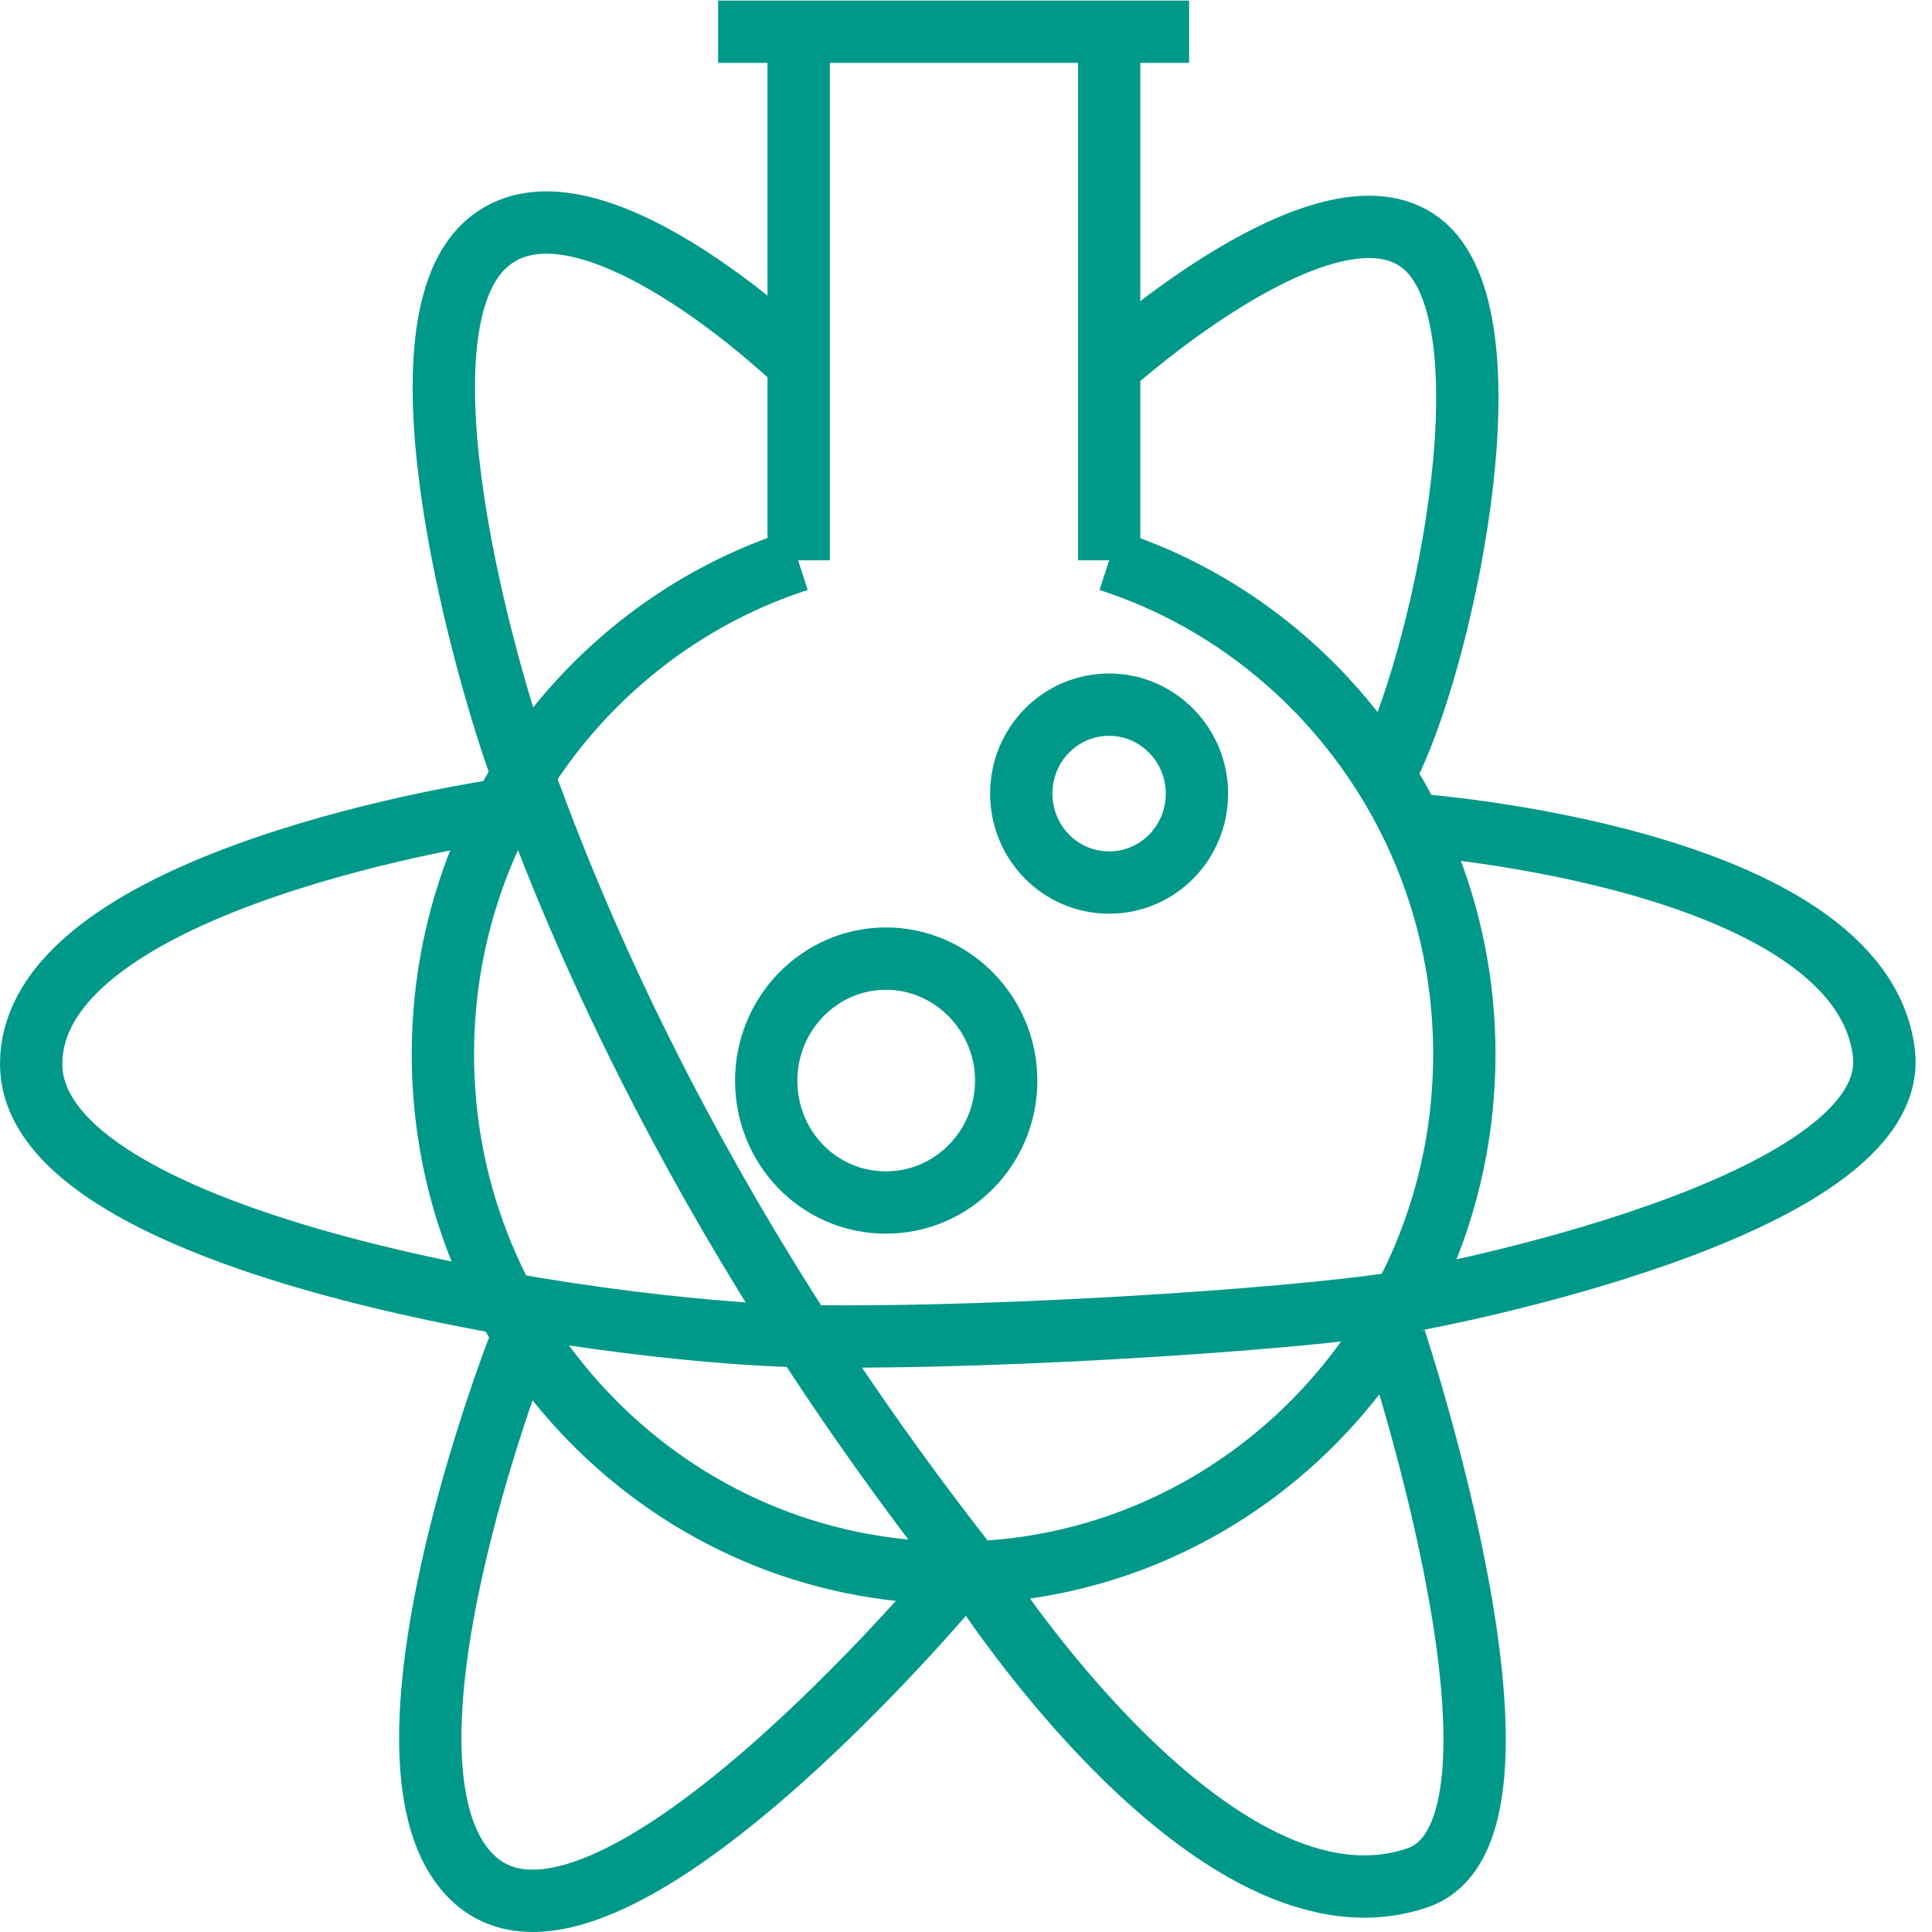
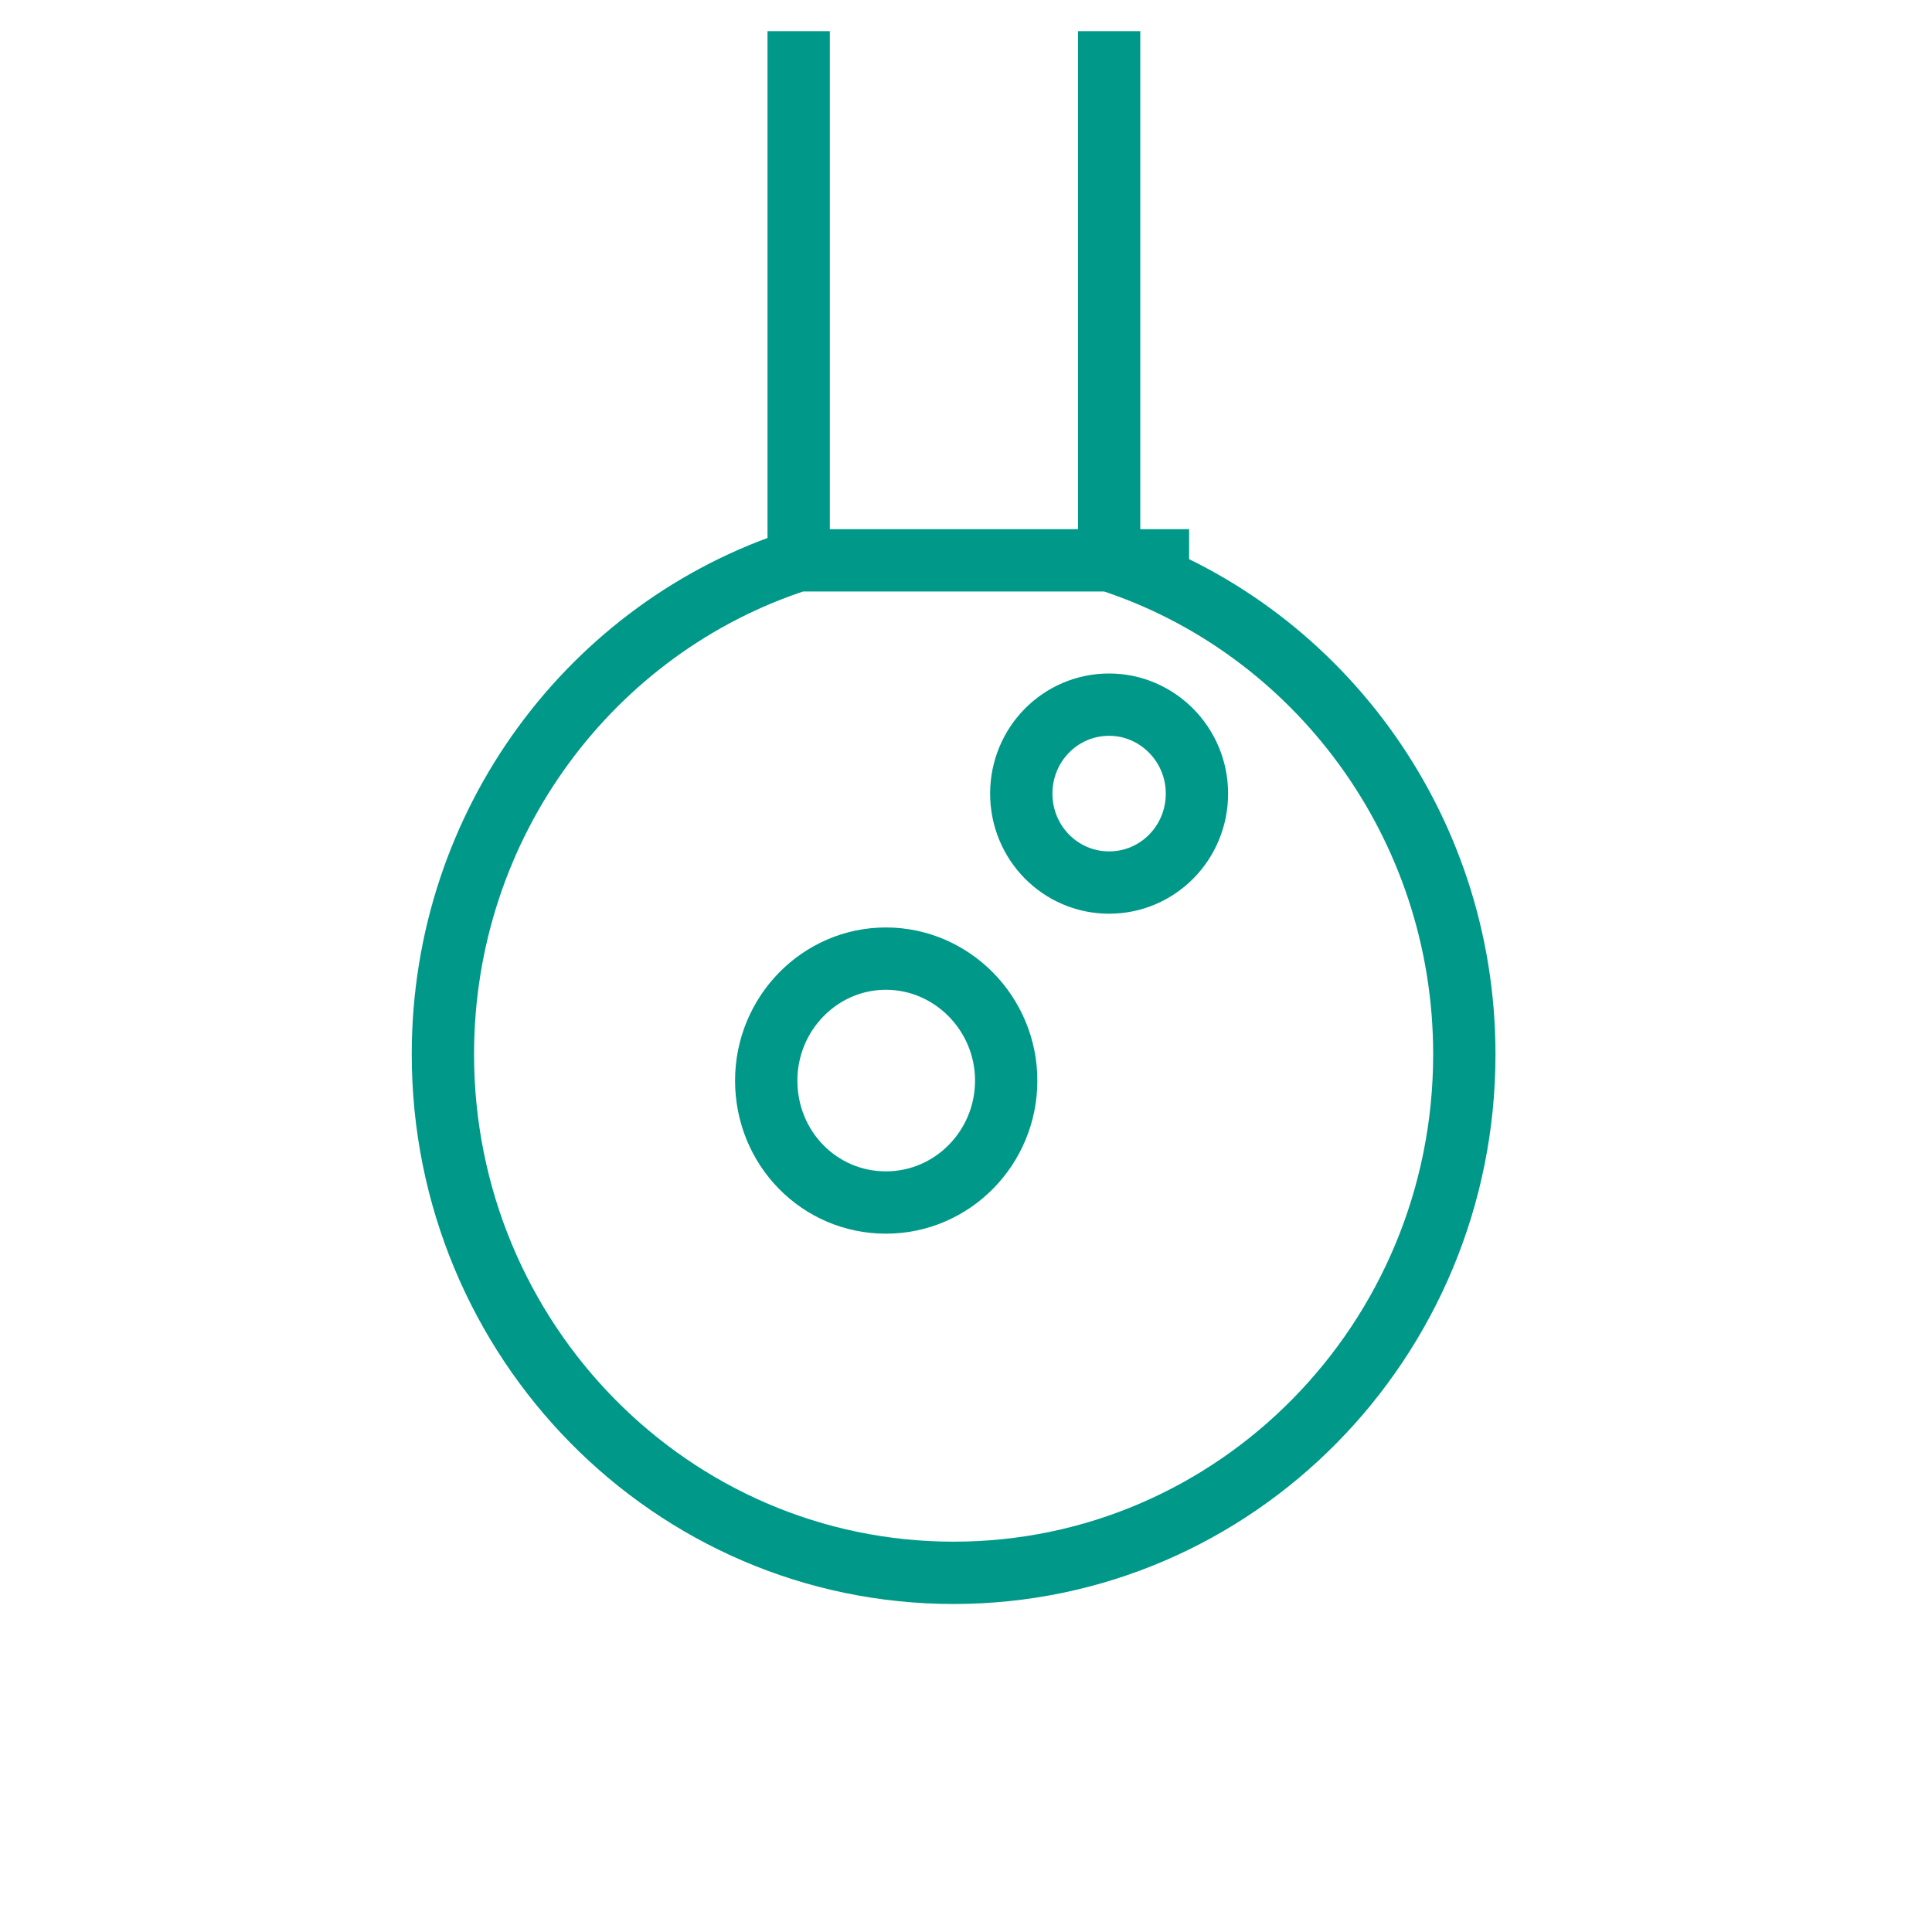
<svg xmlns="http://www.w3.org/2000/svg" width="62" height="62" viewBox="0 0 62 62" fill="none">
-   <path d="M35.593 17.982V1M25.63 17.982V1M35.593 17.982C42.199 20.118 46.992 26.419 46.992 33.833C46.992 43.024 39.65 50.474 30.602 50.474C21.555 50.474 14.213 43.024 14.213 33.833C14.213 26.401 19.006 20.118 25.612 17.982M23.045 1.018H38.16M38.411 25.468C38.411 27.047 37.154 28.322 35.593 28.322C34.031 28.322 32.774 27.047 32.774 25.468C32.774 23.888 34.031 22.613 35.593 22.613C37.137 22.613 38.411 23.888 38.411 25.468ZM32.29 34.677C32.29 36.831 30.566 38.59 28.43 38.59C26.294 38.59 24.589 36.849 24.589 34.677C24.589 32.523 26.312 30.763 28.43 30.763C30.548 30.763 32.29 32.523 32.29 34.677Z" stroke="#009989" stroke-width="2" stroke-miterlimit="10" />
-   <path d="M16.636 43.257C16.636 43.257 11.412 56.648 15.164 60.256C19.329 64.26 30.602 50.778 30.602 50.778M15.972 26.005C15.972 26.005 1.108 28.16 1.001 34.083C0.875 40.007 19.239 42.772 25.809 42.88C32.38 42.987 42.899 42.251 45.484 41.695C45.484 41.695 61.084 38.84 60.455 33.778C59.683 27.513 45.484 26.472 45.484 26.472M25.522 11.572C25.522 11.572 18.719 5.038 15.595 7.839C12.472 10.639 15.577 21.589 16.744 24.767C17.911 27.944 21.734 38.517 31.464 50.76C31.464 50.76 39.004 62.5 45.502 60.256C49.99 58.695 44.766 42.987 44.766 42.987M35.682 11.698C35.682 11.698 42.791 5.29 45.735 7.91C48.661 10.531 46.184 21.589 44.461 24.767" stroke="#009989" stroke-width="2" stroke-miterlimit="10" />
+   <path d="M35.593 17.982V1M25.63 17.982V1M35.593 17.982C42.199 20.118 46.992 26.419 46.992 33.833C46.992 43.024 39.65 50.474 30.602 50.474C21.555 50.474 14.213 43.024 14.213 33.833C14.213 26.401 19.006 20.118 25.612 17.982H38.16M38.411 25.468C38.411 27.047 37.154 28.322 35.593 28.322C34.031 28.322 32.774 27.047 32.774 25.468C32.774 23.888 34.031 22.613 35.593 22.613C37.137 22.613 38.411 23.888 38.411 25.468ZM32.29 34.677C32.29 36.831 30.566 38.59 28.43 38.59C26.294 38.59 24.589 36.849 24.589 34.677C24.589 32.523 26.312 30.763 28.43 30.763C30.548 30.763 32.29 32.523 32.29 34.677Z" stroke="#009989" stroke-width="2" stroke-miterlimit="10" />
</svg>